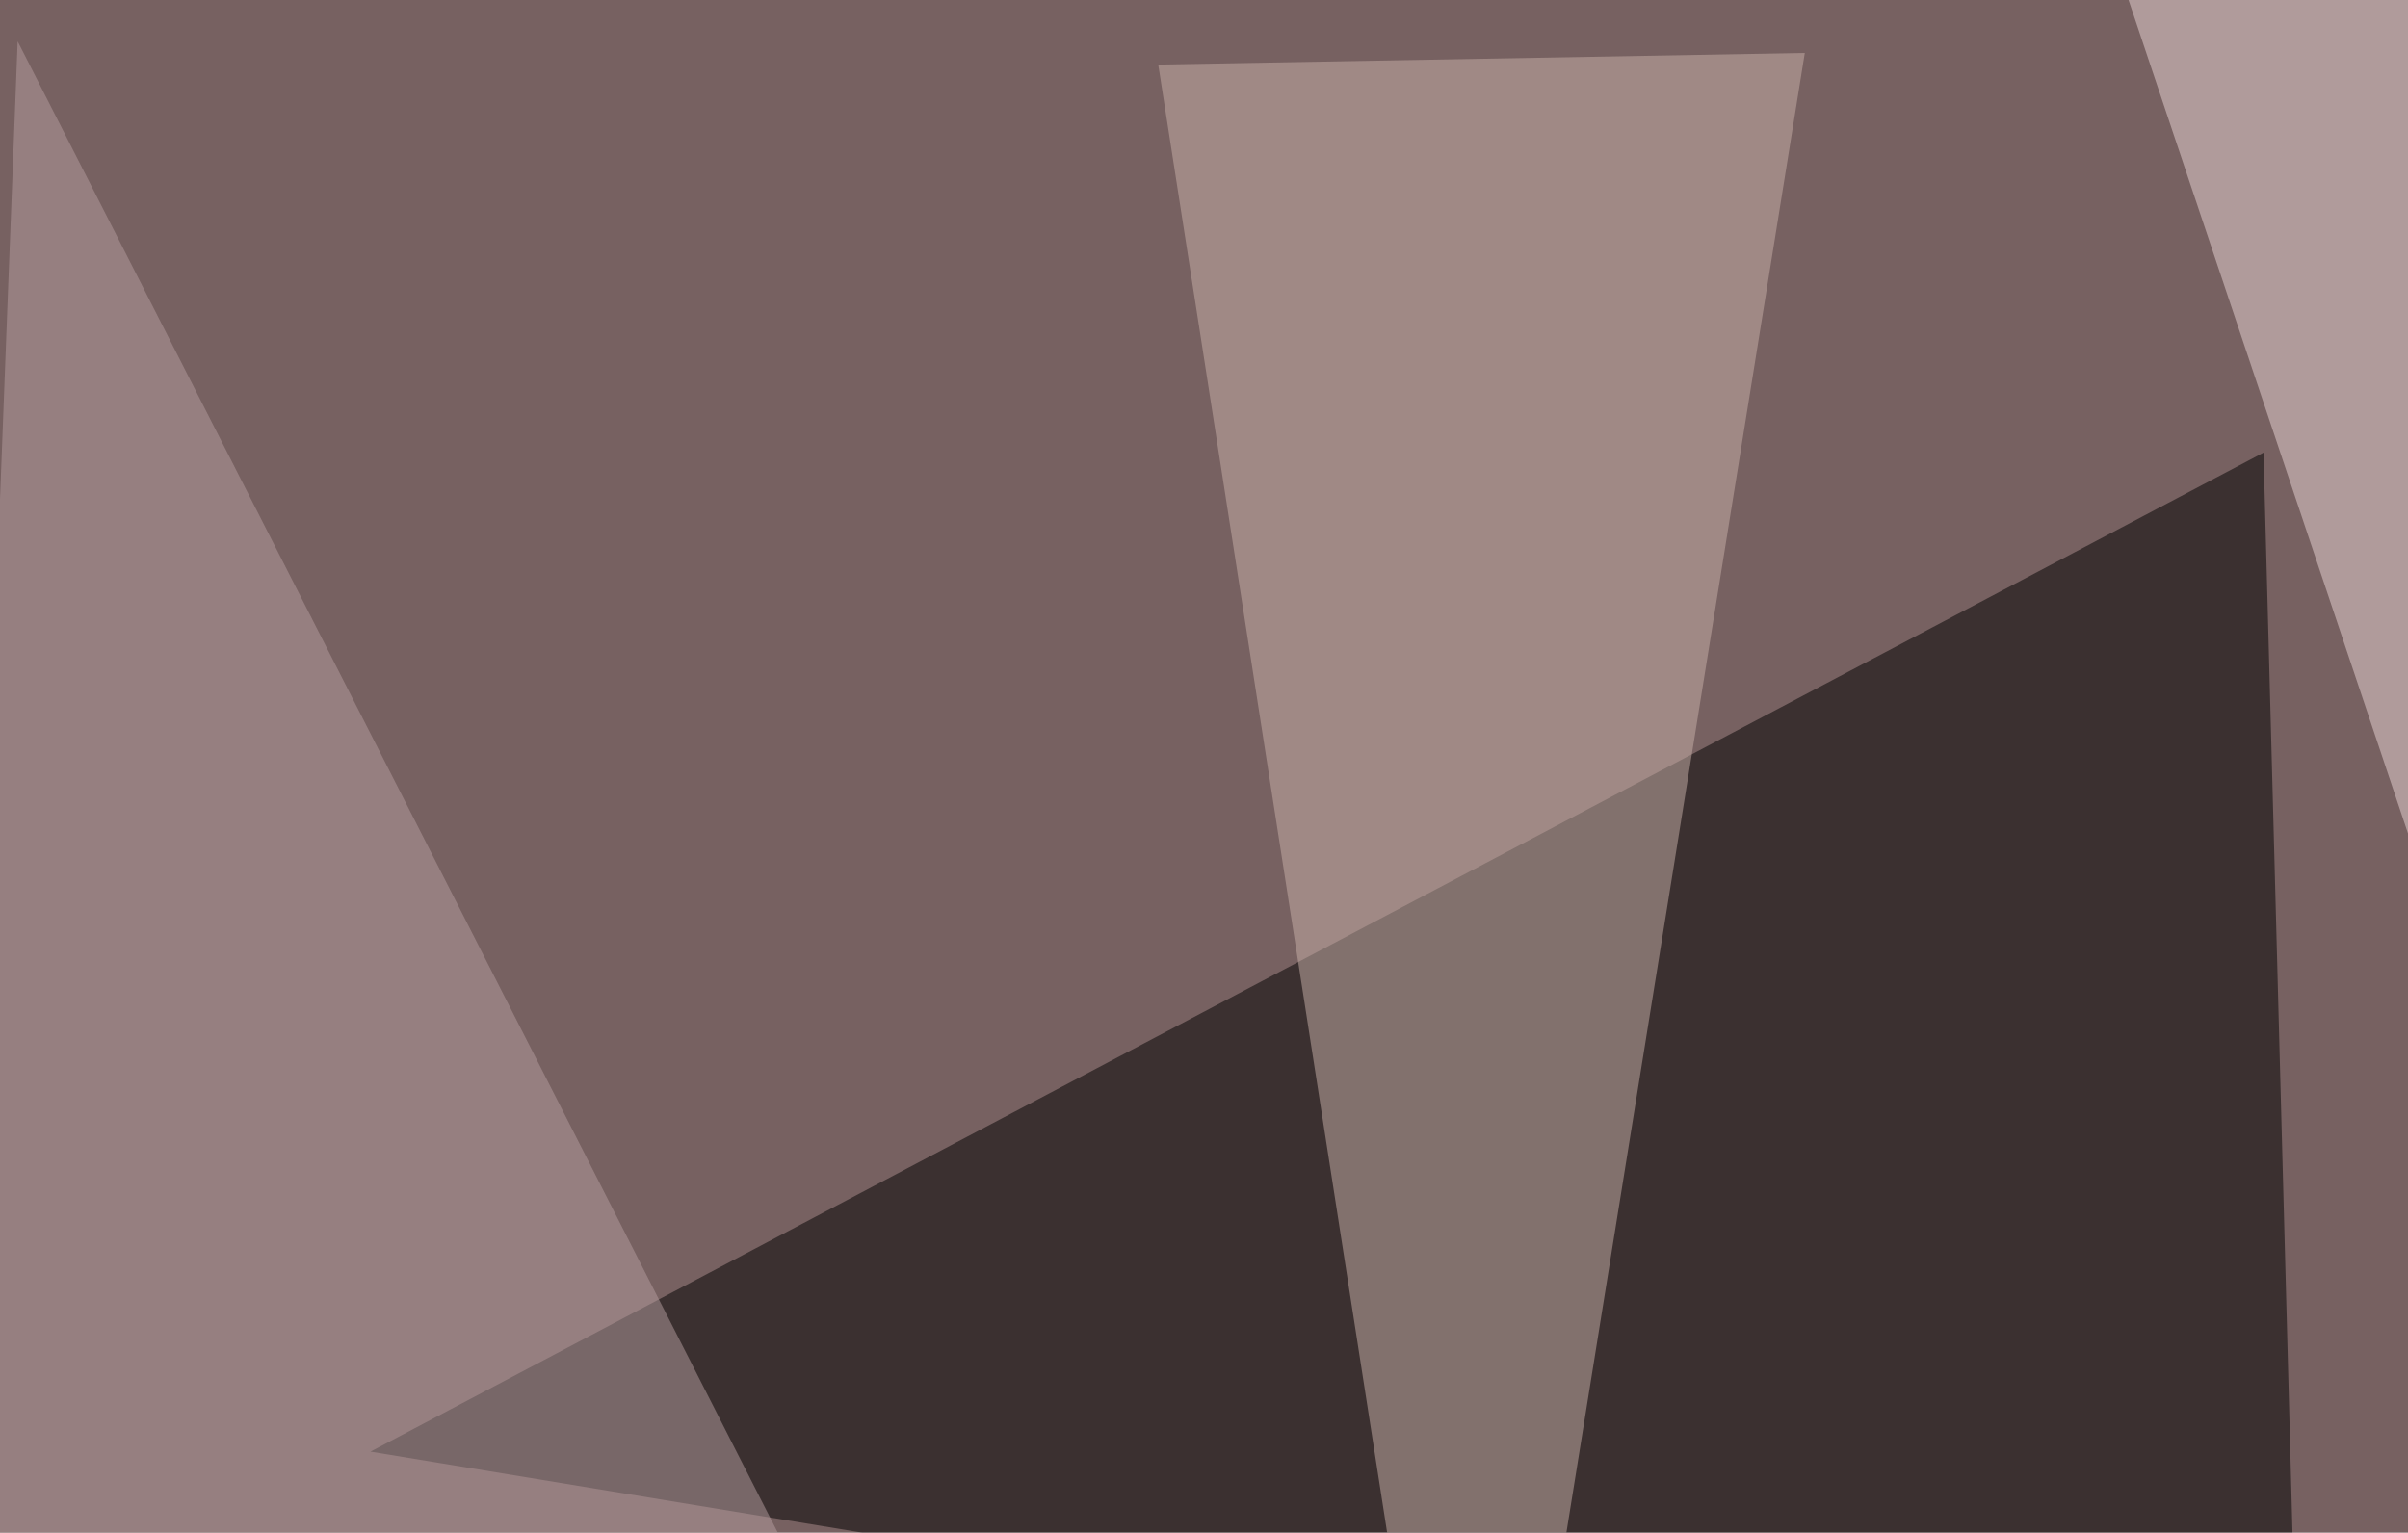
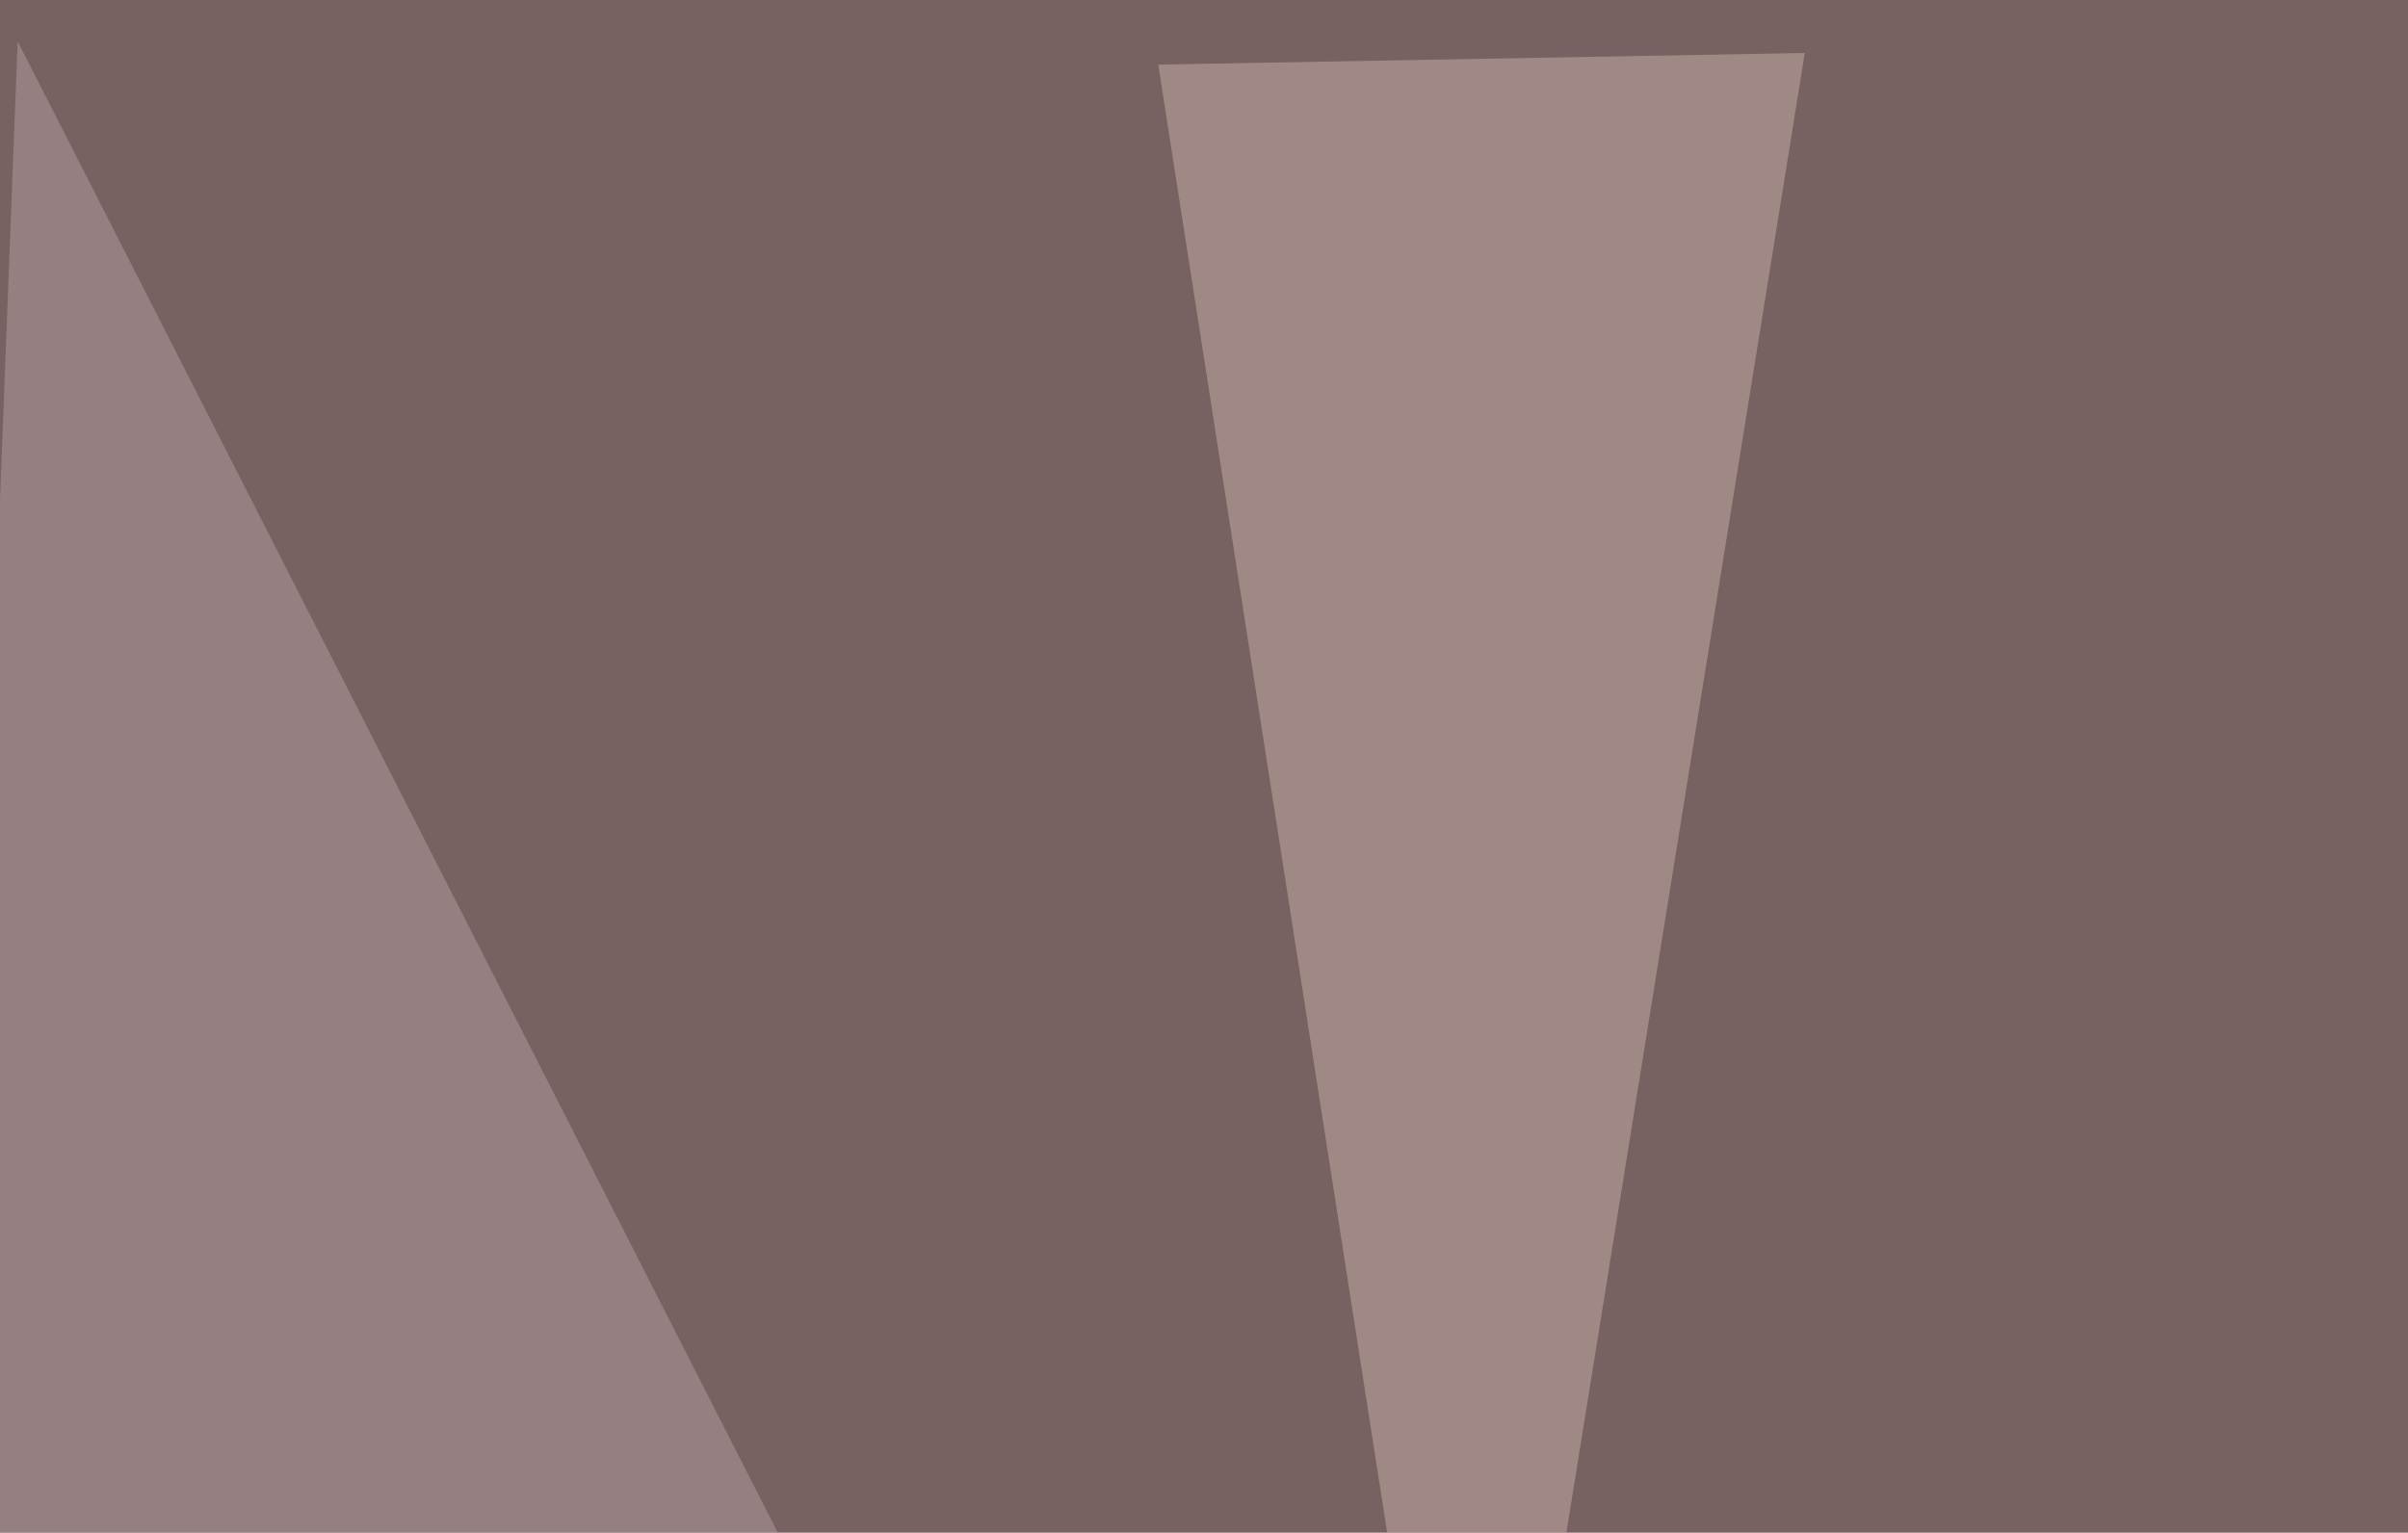
<svg xmlns="http://www.w3.org/2000/svg" width="600" height="382">
  <filter id="a">
    <feGaussianBlur stdDeviation="55" />
  </filter>
  <rect width="100%" height="100%" fill="#776161" />
  <g filter="url(#a)">
    <g fill-opacity=".5">
-       <path d="M564 112.8l-471.7 249L572.8 441z" />
-       <path fill="#ebd7d7" d="M523-22l164 489.3 8.8-512.7z" />
      <path fill="#cbb2ab" d="M288.6 16.1l79 506.8 82.1-509.7z" />
      <path fill="#b69ea1" d="M4.4 10.3l234.4 460-252-3z" />
    </g>
  </g>
</svg>